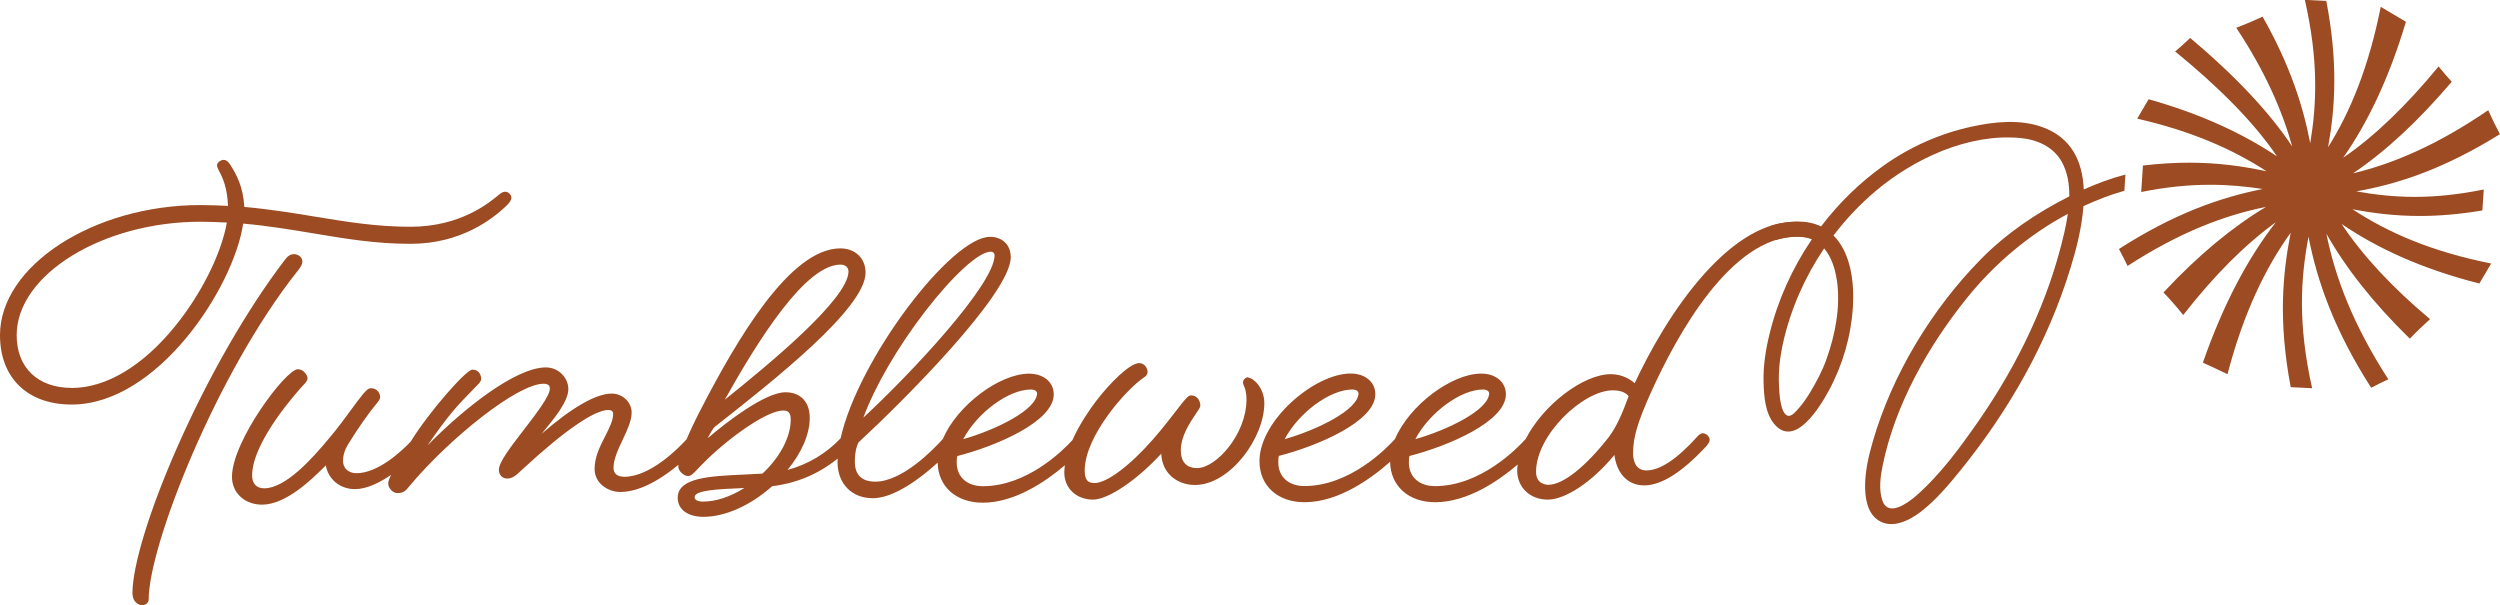
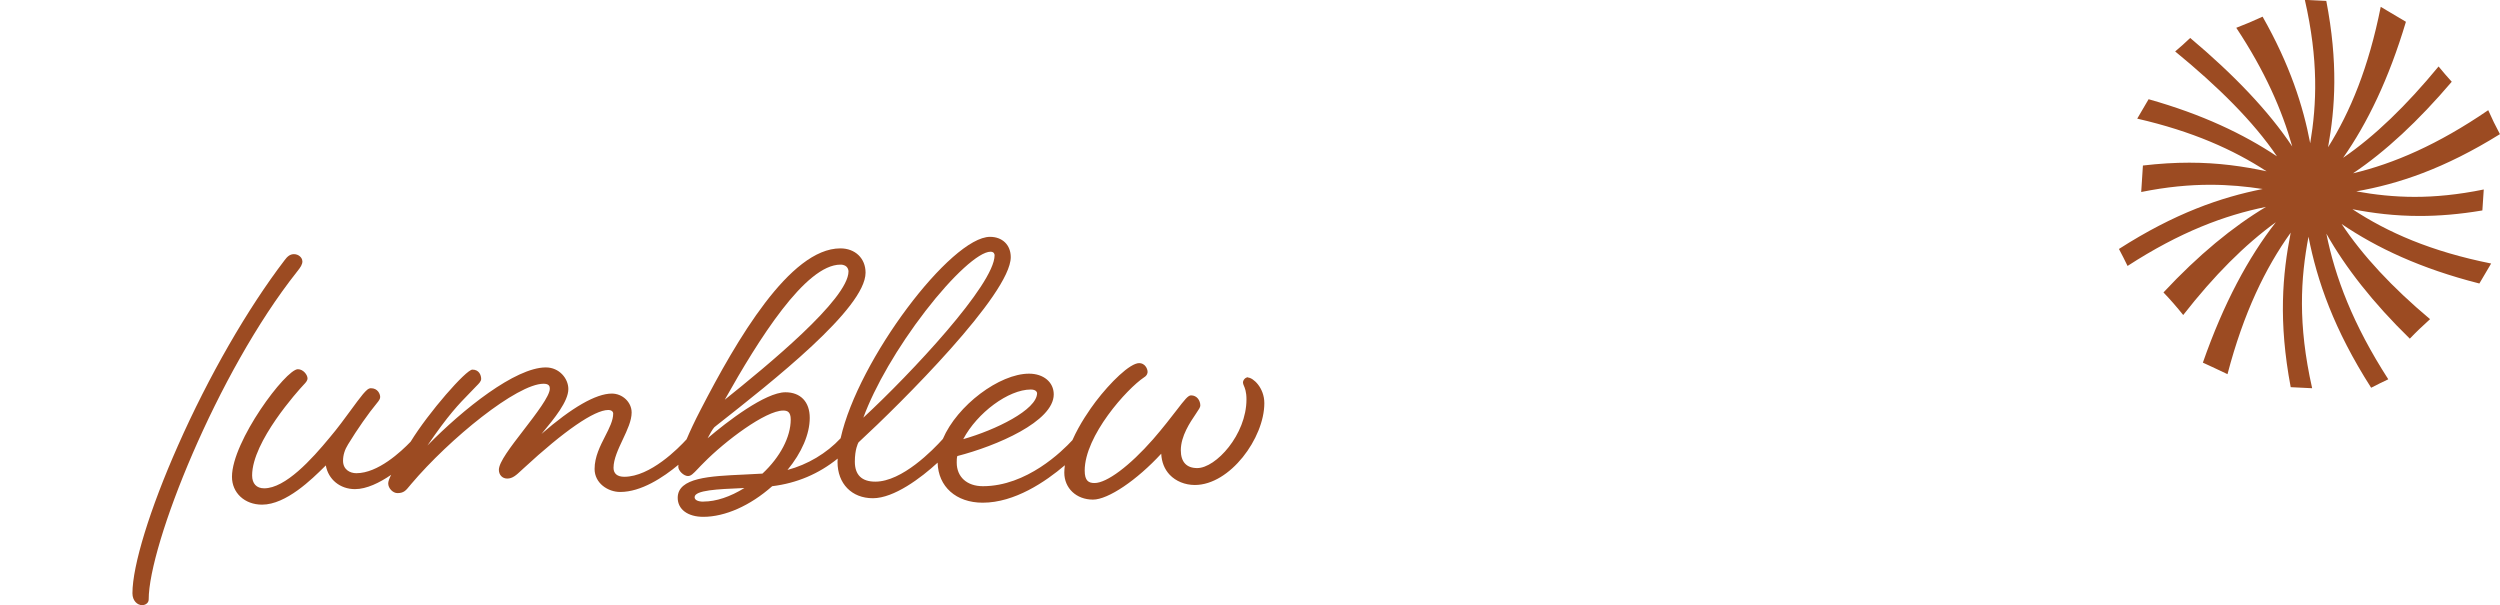
<svg xmlns="http://www.w3.org/2000/svg" id="Layer_2" data-name="Layer 2" viewBox="0 0 307.69 74.48">
  <defs>
    <style>
      .cls-1 {
        fill: #9c4b22;
      }
    </style>
  </defs>
  <g id="Layer_1-2" data-name="Layer 1">
    <g>
      <g>
-         <path class="cls-1" d="M29.93,27.52c3.09.27,5.91.75,8.63,1.2,3.95.66,7.68,1.29,11.96,1.29,6.19,0,10.16-3.04,11.98-4.86.2-.21.44-.54.44-.8,0-.39-.37-.75-.76-.75-.25,0-.46.1-.79.38-1.17.97-4.72,3.93-10.87,3.93-4.21,0-7.88-.61-11.77-1.25-2.72-.45-5.54-.91-8.68-1.19-.14-2.51-.98-4.03-1.78-5.27-.17-.23-.39-.52-.77-.52s-.81.35-.81.65c0,.21.07.35.24.7.48.86,1.03,2.12,1.11,4.31-.99-.05-2.18-.1-3.38-.1C11.53,25.23,0,32.71,0,41.24c0,5.27,3.38,8.55,8.82,8.55,10.55,0,19.92-14.34,21.11-22.27ZM8.82,47.74c-4.17,0-6.77-2.49-6.77-6.49,0-7.44,10.57-13.96,22.63-13.96,1.11,0,2.19.05,3.24.1-.67,3.82-3.15,8.8-6.38,12.77-3.97,4.89-8.49,7.59-12.72,7.59Z" />
        <path class="cls-1" d="M37.21,32.14c0-.41-.44-.86-1.03-.86-.49,0-.82.29-1.15.74-4.57,5.98-9.36,14.3-13.13,22.83-3.46,7.8-5.6,14.77-5.6,18.17,0,.92.61,1.46,1.19,1.46.4,0,.81-.26.81-.7,0-6.66,8.36-27.84,18.27-40.36.45-.56.65-.88.65-1.28Z" />
        <path class="cls-1" d="M153.63,46.43c-.4,0-.65.38-.65.65,0,.13.05.24.11.39.12.28.32.74.32,1.68,0,4.36-3.78,8.46-6.06,8.46-1.32,0-2.02-.76-2.02-2.19,0-1.76,1.15-3.45,1.84-4.47.39-.57.56-.83.56-1.04,0-.6-.4-1.25-1.14-1.25-.37,0-.79.54-1.79,1.84-.69.89-1.63,2.12-2.89,3.57-2.87,3.27-5.69,5.38-7.2,5.38-.72,0-1.21-.26-1.21-1.53,0-4.29,5.19-10.07,7.31-11.48.4-.24.43-.57.43-.67,0-.44-.37-1.08-1.03-1.08-1.15,0-3.57,2.39-5.36,4.74-.7.93-1.97,2.73-2.86,4.74-1.25,1.36-5.63,5.67-11.02,5.67-1.96,0-3.22-1.14-3.22-2.9,0-.28,0-.55.07-.81,4.82-1.24,11.87-4.25,11.87-7.59,0-1.5-1.25-2.55-3.04-2.55-3.63,0-8.84,3.89-10.61,8.04-1.2,1.34-5.01,5.25-8.31,5.25-1.67,0-2.52-.83-2.52-2.46,0-1.5.38-2.25.45-2.37,5.23-4.82,18.74-18.26,18.74-22.8,0-1.5-1.03-2.5-2.55-2.5-4.79,0-16.23,15.08-18.39,24.79-1.72,1.85-4.06,3.24-6.54,3.9,1.75-2.12,2.74-4.42,2.74-6.41s-1.15-3.15-2.99-3.15c-2.47,0-7.18,3.61-9.58,5.66.27-.52.6-1.11.83-1.36l.31-.25c6.84-5.38,18.3-14.38,18.3-18.77,0-1.76-1.27-2.99-3.1-2.99-6.23,0-12.79,11.32-17.19,19.84-.75,1.44-1.31,2.65-1.74,3.66-.99,1.09-4.46,4.61-7.67,4.61-.85,0-1.32-.39-1.32-1.1,0-1.07.58-2.3,1.14-3.49.56-1.19,1.09-2.32,1.09-3.32,0-1.27-1.12-2.33-2.44-2.33-1.94,0-4.92,1.71-8.66,4.97.05-.06.1-.12.15-.18,1.41-1.7,3.16-3.82,3.16-5.35,0-1.29-1.11-2.66-2.77-2.66-3.74,0-10.19,5.13-14.57,9.61,2.57-3.77,3.85-5.08,5.2-6.46.26-.27.53-.54.8-.83.36-.36.61-.61.61-.91,0-.42-.23-1.14-1.08-1.14-.77,0-5.37,5.24-7.6,8.87-1.18,1.23-4.02,3.88-6.68,3.88-.82,0-1.64-.47-1.64-1.53,0-.69.21-1.37.62-2.02,1.14-1.87,2.53-3.85,3.52-5.04.3-.36.43-.56.43-.79,0-.35-.28-1.08-1.14-1.08-.32,0-.58.27-.98.73-.44.53-.91,1.18-1.47,1.94-.76,1.03-1.61,2.21-2.62,3.4-2.21,2.68-5.45,6.25-8.07,6.25-.94,0-1.48-.58-1.48-1.59,0-4.17,5.67-10.44,6.32-11.13.35-.35.5-.59.5-.8,0-.45-.53-1.14-1.19-1.14-1.48,0-8.11,8.86-8.11,13.24,0,1.98,1.56,3.43,3.7,3.43,2.97,0,6.16-3.16,7.69-4.67.05-.05.11-.11.16-.16.3,1.72,1.75,2.92,3.59,2.92,1.43,0,3.03-.79,4.45-1.76-.24.48-.36.82-.36,1.06,0,.59.57,1.19,1.14,1.19.77,0,1.04-.33,1.48-.87l.2-.24c4.73-5.59,13.05-12.35,16.3-12.35.68,0,.77.31.77.61,0,.9-1.7,3.11-3.2,5.06-1.65,2.14-3.07,3.99-3.07,4.92,0,.63.43,1.08,1.03,1.08.66,0,1.12-.43,1.75-1.02l.25-.23c5.02-4.64,8.73-7.19,10.43-7.19.42,0,.61.22.61.44,0,.85-.48,1.79-.99,2.79-.61,1.19-1.3,2.54-1.3,4.03,0,1.75,1.64,2.83,3.15,2.83,2.58,0,5.28-1.78,7.17-3.35-.01.09-.02.18-.02.25,0,.49.68,1.14,1.19,1.14.37,0,.64-.28,1.22-.89.2-.21.43-.46.73-.75,2.63-2.68,7.61-6.42,9.77-6.42.49,0,.93.13.93,1.1,0,2.15-1.3,4.63-3.48,6.66-.77.05-1.54.09-2.31.12-4.17.19-8.12.37-8.12,2.86,0,1.42,1.24,2.34,3.15,2.34,2.68,0,5.77-1.37,8.48-3.77,3.04-.37,5.73-1.52,8.06-3.4,0,.14-.02.28-.02.42,0,2.67,1.75,4.46,4.35,4.46s5.93-2.5,7.97-4.38c.07,2.95,2.27,4.93,5.55,4.93,3.93,0,7.73-2.58,10.11-4.61-.04.31-.07.61-.07.91,0,1.92,1.49,3.32,3.53,3.32,1.87,0,5.41-2.4,8.4-5.65.05,1.03.4,1.91,1.04,2.59.76.8,1.89,1.26,3.1,1.26,4.32,0,8.55-5.77,8.55-10.07,0-1.93-1.41-3.15-2.01-3.15ZM118.55,54.05c1.72-3.25,5.57-6.11,8.32-6.11.74,0,.77.44.77.44,0,2.06-5.14,4.55-9.09,5.67ZM106.25,51.42c1.42-3.87,4.23-8.7,7.64-13.13,3.37-4.37,6.59-7.31,8.02-7.31.46,0,.5.34.5.44,0,3.59-10.34,14.6-16.16,19.99ZM89.21,49.18c4.15-7.4,9.92-16.61,14.23-16.61.98,0,.99.79.99.83,0,3.42-10.06,11.65-15.22,15.79ZM86.59,61.74c-.7,0-1.1-.2-1.1-.55,0-.87,2.93-.99,5.76-1.11l.37-.02c-1.73,1.08-3.5,1.67-5.03,1.67Z" />
-         <path class="cls-1" d="M226.4,30.24c-1.09-1.95-2.93-2.94-5.47-2.94-3.58,0-7.32,2.14-11.12,6.35-3.89,4.32-6.82,9.68-8.62,13.51-.51-.44-1.52-1.11-2.93-1.11-3.4,0-8.33,3.78-10.48,7.97-1.05,1.17-5.57,5.81-11.16,5.81-1.96,0-3.22-1.14-3.22-2.9,0-.28,0-.55.07-.81,4.82-1.24,11.87-4.25,11.87-7.59,0-1.5-1.25-2.55-3.04-2.55-3.63,0-8.85,3.89-10.61,8.05-1.09,1.21-5.59,5.79-11.14,5.79-1.96,0-3.22-1.14-3.22-2.9,0-.28,0-.55.07-.81,4.82-1.24,11.87-4.25,11.87-7.59,0-1.5-1.25-2.55-3.04-2.55-4.43,0-11.22,5.78-11.22,10.78,0,3.03,2.23,5.06,5.55,5.06,4.18,0,8.2-2.91,10.53-4.98.04,2.98,2.26,4.98,5.55,4.98,3.96,0,7.77-2.61,10.15-4.64-.03.24-.06.49-.06.73,0,2.08,1.58,3.59,3.75,3.59s5.44-2.14,8.22-5.5c.22,1.95,1.39,3.75,3.66,3.75,2.13,0,4.73-1.65,7.74-4.93.05-.06.32-.4.32-.68,0-.4-.44-.81-.86-.81-.3,0-.6.34-.65.4-2.49,2.77-4.6,4.18-6.28,4.18-1.52,0-1.64-1.59-1.64-2.08,0-1.97.53-3.78,2.16-7.43,3.24-7.2,9.89-19.28,18.07-19.28,1.82,0,3.09.61,3.9,1.86.21.37.43.76.89.76.39,0,.7-.31.7-.7,0-.25-.23-.68-.3-.81ZM190.58,59.67c-.26,0-1.53-.08-1.53-1.59,0-4.56,5.8-10.04,9.44-10.04,1.23,0,1.74.43,1.95.74-.79,2.15-1.48,3.74-2.44,5.02-2.87,3.67-5.64,5.86-7.41,5.86ZM174.19,54.05c1.72-3.25,5.57-6.11,8.32-6.11.74,0,.77.44.77.44,0,2.06-5.14,4.55-9.09,5.67ZM158.11,54.05c1.72-3.25,5.57-6.11,8.32-6.11.74,0,.77.44.77.44,0,2.06-5.14,4.55-9.09,5.67Z" />
      </g>
      <path class="cls-1" d="M306.64,32.44c-7.47-1.49-12.79-3.85-17.11-6.69,2.53.49,5.22.83,8.28.83,2.33,0,4.87-.2,7.71-.68.06-.86.11-1.71.17-2.58-3.18.65-5.97.91-8.5.91s-4.95-.27-7.19-.68c5.16-.9,10.83-2.78,17.68-7.04-.52-.97-1-1.95-1.44-2.95-6.2,4.24-11.61,6.57-16.64,7.77,3.98-2.67,8.05-6.45,12.15-11.27-.54-.59-1.08-1.22-1.62-1.88-3.95,4.79-7.84,8.57-11.75,11.24,2.98-4.25,5.62-9.68,7.73-16.74-1-.59-2.03-1.2-3.1-1.84-1.49,7.48-3.75,12.92-6.48,17.28.88-4.89,1.24-10.43-.22-18.01-.88-.04-1.76-.09-2.64-.13,1.69,7.42,1.47,12.82.66,17.65-.88-4.63-2.51-9.67-5.86-15.58-1.06.49-2.13.95-3.24,1.37,3.53,5.33,5.63,10.12,6.89,14.61-2.91-4.38-7.23-8.88-12.56-13.36-.58.56-1.2,1.11-1.85,1.66,5.29,4.33,9.62,8.62,12.53,12.91-4.11-2.74-9.2-5.17-15.8-7.03-.45.78-.92,1.58-1.4,2.39,6.8,1.56,11.83,3.82,15.92,6.48-2.85-.61-5.92-1.06-9.51-1.06-1.77,0-3.66.11-5.71.35-.07,1.08-.14,2.17-.21,3.26,3.17-.64,5.95-.89,8.49-.89,2.33,0,4.45.21,6.47.52-5.16,1.02-10.85,2.99-17.7,7.38.37.69.72,1.39,1.06,2.09,6.46-4.19,11.96-6.24,17.04-7.27-4.08,2.44-8.3,5.9-12.62,10.53.83.86,1.63,1.78,2.43,2.78,3.8-4.87,7.59-8.66,11.4-11.42-3.37,4.31-6.42,9.96-8.98,17.28.99.45,2,.93,3.03,1.42,1.99-7.58,4.67-13.08,7.78-17.42-1.01,5.14-1.53,10.91,0,19.02.88.04,1.76.09,2.64.13-1.79-7.93-1.41-13.56-.45-18.65,1.06,5.44,3.13,11.42,7.71,18.59.7-.36,1.4-.71,2.11-1.04-4.36-6.77-6.54-12.55-7.62-17.92,2.37,4.19,5.74,8.5,10.27,12.92.77-.81,1.6-1.6,2.49-2.4-4.67-3.92-8.27-7.79-10.88-11.71,4.32,2.93,9.71,5.48,16.95,7.32.47-.8.95-1.62,1.45-2.46Z" />
-       <path class="cls-1" d="M256.46,23.31c-.15-3.39-1.46-6.4-5.19-7.7-2.71-.95-5.79-.63-8.54-.04-3.93.84-7.66,2.5-10.93,4.83-2.91,2.07-5.5,4.61-7.67,7.47-1.83-.89-4.02-.67-5.93-.16-1.17.31-.7,2.1.48,1.79,1.37-.36,2.98-.57,4.32-.05-2.41,3.54-4.2,7.5-5.21,11.64-.48,1.95-.79,3.93-.74,5.94.05,1.67.18,3.75,1.28,5.11,2.56,3.15,5.73-2.17,6.76-4.08,1.72-3.18,2.73-6.69,2.96-10.3.18-2.88-.22-6.61-2.39-8.78,1.53-2.01,3.28-3.86,5.21-5.49,4.72-3.97,11.38-7.07,17.71-6.51,2.08.18,4.11,1.04,5.17,2.93.71,1.28.95,2.76.93,4.26-3.98,2-7.79,4.57-10.91,7.76-6.02,6.13-10.89,14.16-13.28,22.43-.5,1.72-.91,3.49-.94,5.29-.02,1.52.21,3.41,1.57,4.35,1.69,1.17,3.86.08,5.29-1.02,1.84-1.42,3.38-3.25,4.84-5.05,6.02-7.42,10.77-15.79,13.58-24.95.68-2.2,1.4-4.94,1.59-7.61,1.58-.73,3.21-1.36,4.89-1.85.05-.01.1-.03.15-.04.04-.67.09-1.33.13-2-1.76.46-3.48,1.1-5.13,1.84ZM226.07,34.44c.49,3.26-.19,6.75-1.29,9.81-.51,1.42-1.23,2.78-2.01,4.06-.42.69-.87,1.37-1.42,1.97-.25.28-.81.98-1.26.9-1.02-.19-1.1-3.01-1.14-3.72-.09-1.8.12-3.54.51-5.29.93-4.13,2.67-8.08,5.05-11.6.9,1.09,1.35,2.49,1.55,3.87ZM254.07,28.61c-1.89,8.28-5.67,16.15-10.5,23.12-2.28,3.29-4.76,6.69-7.79,9.33-1.03.89-3.39,2.59-4.1.56-.48-1.35-.24-3.02.04-4.38,1.54-7.45,5.58-14.61,10.31-20.5,3.39-4.23,7.66-7.85,12.47-10.42-.11.8-.27,1.57-.43,2.3Z" />
    </g>
  </g>
</svg>